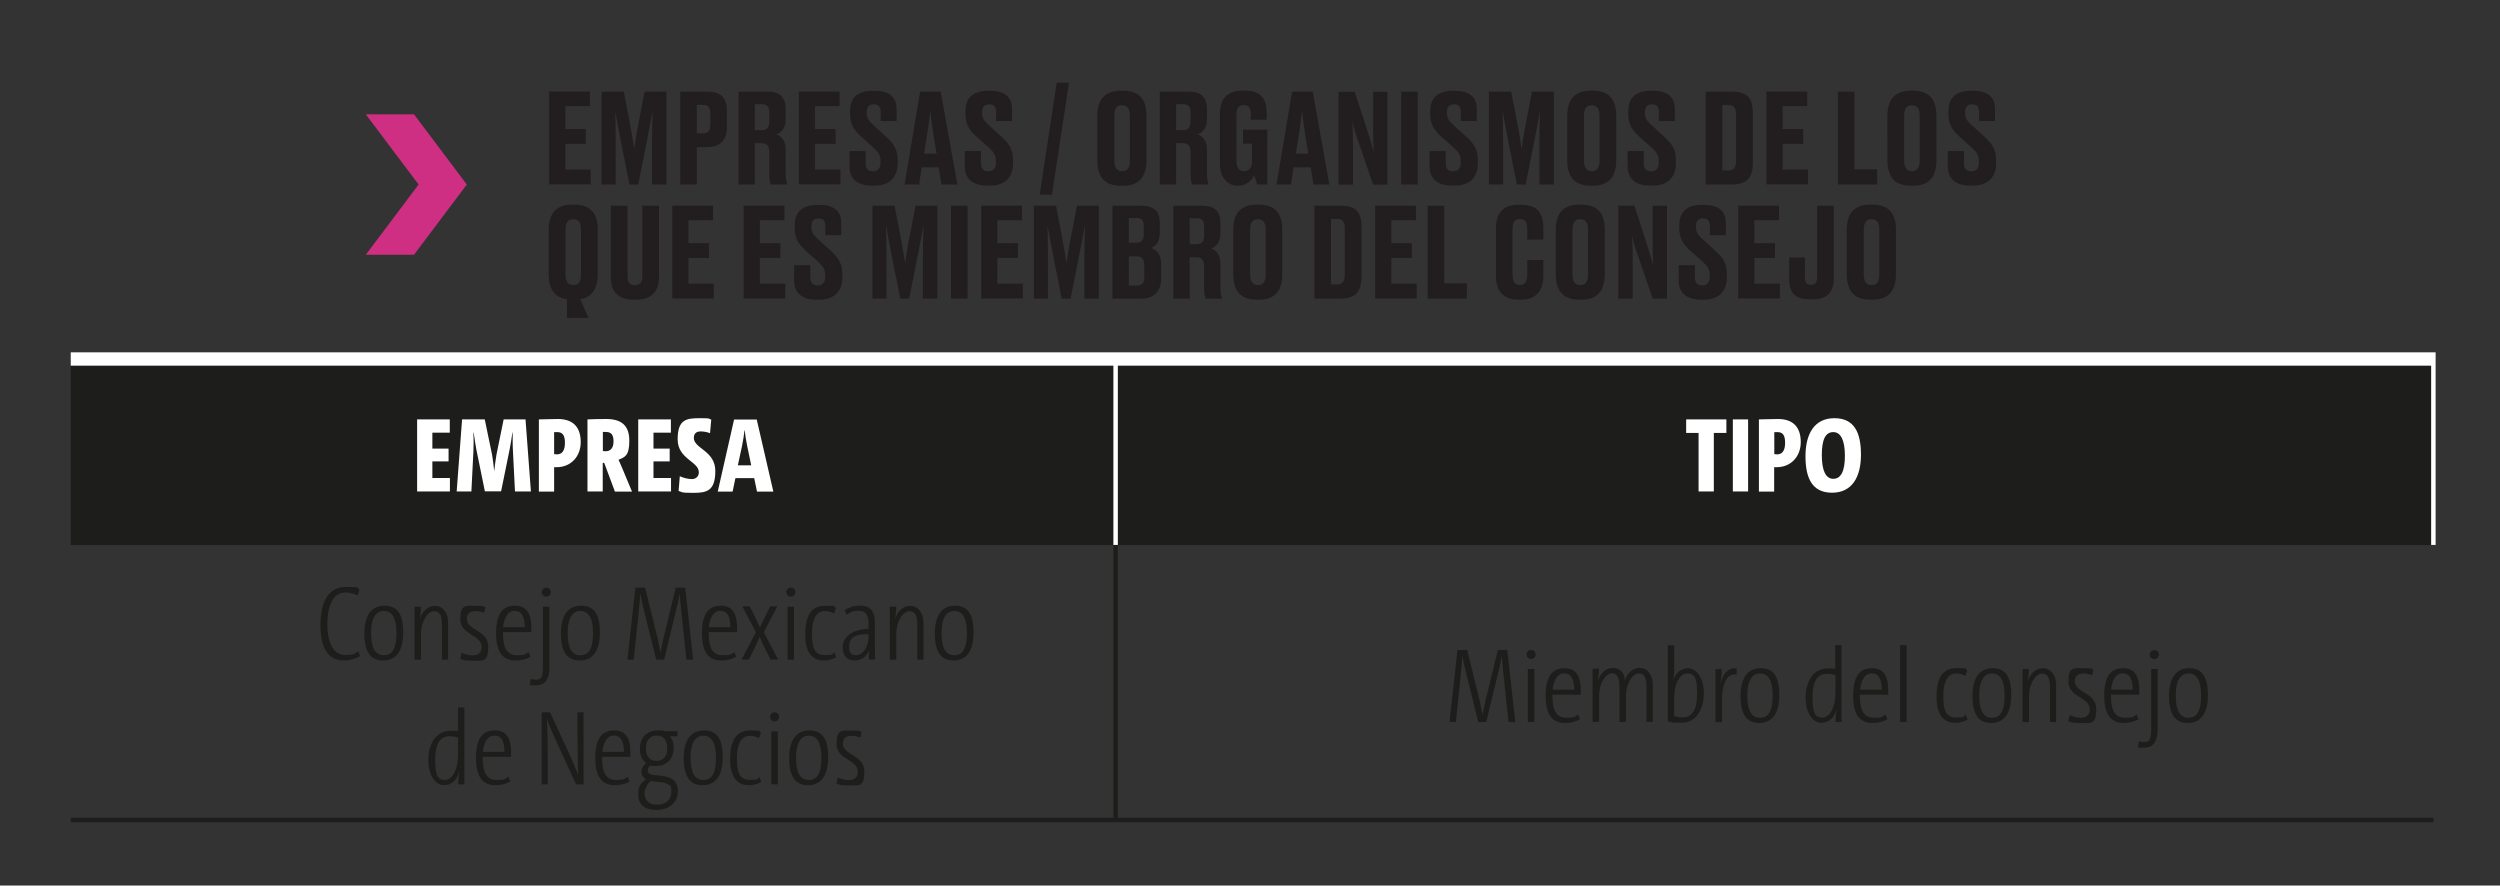
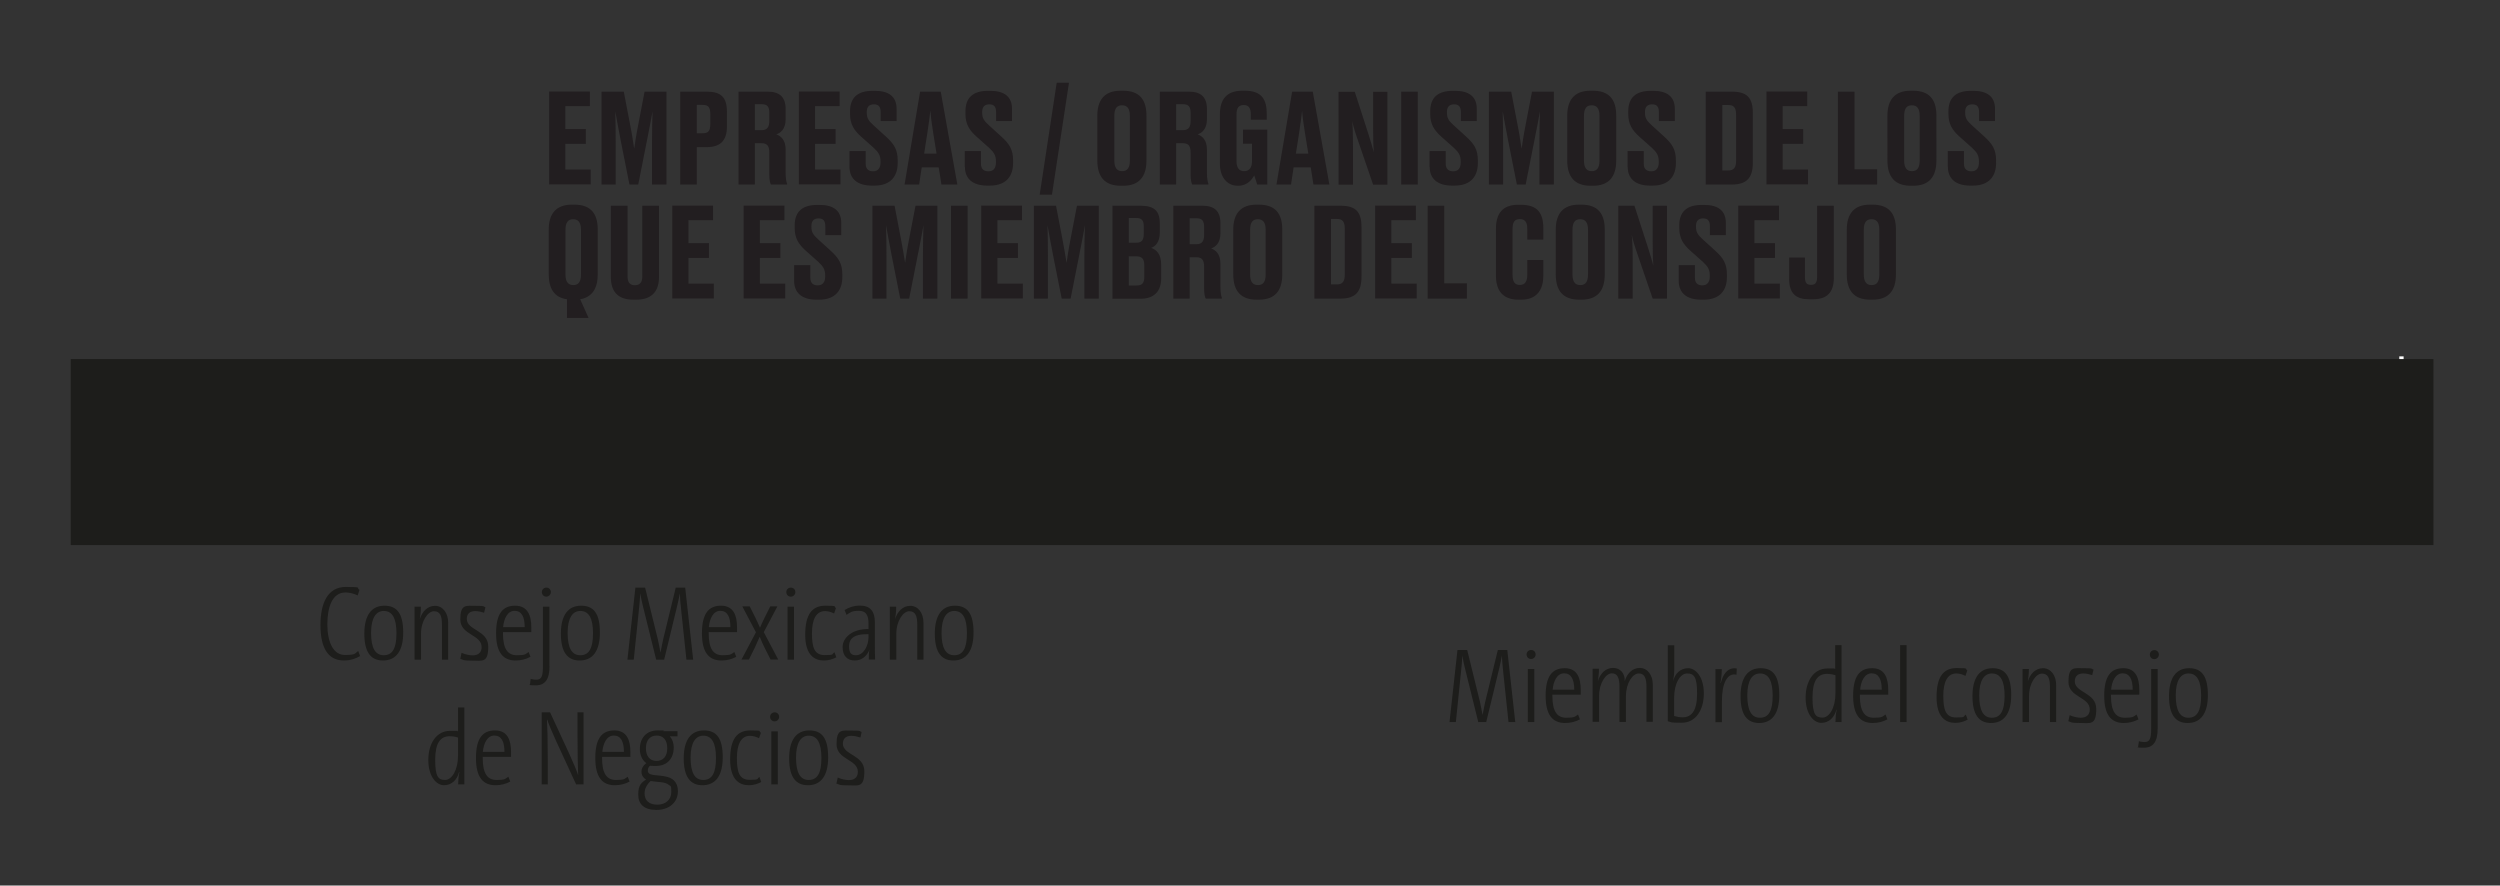
<svg xmlns="http://www.w3.org/2000/svg" viewBox="0 0 1852 656">
  <rect x="0" y="0" width="1852" height="656" fill="#333333" stroke="none" />
  <defs>
    <style>.cls-1{fill:#cf2f83}.cls-2{fill:#221e20}.cls-3{fill:#1d1d1b}.cls-4{fill:#fff}</style>
  </defs>
  <g id="Capa_1">
    <path d="M1777.4 264h3.2v128h-3.2z" class="cls-4" />
    <path d="M826.5 266h976.2v137.8H826.5zm-774.1 0h774.1v137.8H52.4z" class="cls-3" />
-     <path d="M824.8 403.7h3.3v202.1h-3.3zM52.4 605.8h774.1v3.3H52.4zM826.5 605.8h976.2v3.3H826.5z" class="cls-3" />
-     <path d="M52.4 261h774.1v9.9H52.4zM826.5 261h977.8v9.9H826.5zM824.8 270.9h3.3v132.8h-3.3zM1801 270.9h3.3v132.8h-3.3z" class="cls-4" />
    <path d="M437 67.9v10.7h-18.2v17H434v11h-15.2v19h18.8v11h-30.8V67.8H437ZM472.8 136.7h-6.5l-6.5-32.7c-1.9-10-3-15.7-4-21.6.2 7.7.3 14 .3 23.8v30.5h-10.5V67.9h16.5l4.7 24.5c1.6 8 2.2 12.7 3 17.8.8-5.2 1.4-9.8 3-17.8l4.7-24.5h16.2v68.8H483v-30.5c0-9.8.2-16.2.4-23.8-1 5.7-2.1 11.7-4 21l-6.6 33.4ZM516.2 109v27.7h-12.3V67.9h19.7c10 0 14.9 3.7 14.9 14.7v11.3c0 10.5-5.2 15.1-14.9 15.1zm0-10.3h4.3c4.3 0 5.7-1.6 5.7-7.3v-6.5c0-5.6-1.5-7.2-5.7-7.2h-4.3zM559.2 136.7h-12.1V67.9h21.6c8.9 0 13.3 4 13.3 13v7.5c0 7.2-3.8 10.2-6.9 11.1 3.6 1.4 6.9 4.3 6.9 11.4v17.5c0 3.6.5 6.3 1.1 7.8v.5h-12c-.6-1.1-1.2-3.1-1.2-7.9v-15.9c0-4.7-1.6-6.8-5.6-6.8h-5.1v30.5Zm0-40.3h5.1c4.1 0 5.6-2.4 5.6-6.8v-5.9c0-4.7-1.5-6.5-5.6-6.5h-5.1zM622 67.9v10.7h-18.2v17H619v11h-15.2v19h18.8v11h-30.8V67.8H622ZM629.3 123.6v-11.7h12v9.4c0 3.8 2 5.6 5.5 5.6s5.5-2.3 5.5-6.6v-.7c0-4.5-1.5-6.8-5.2-10.2l-9-8c-5.5-4.9-8.4-9.4-8.4-17v-1.9c0-10.3 5.8-15.2 16.7-15.2h1.9c10.1 0 15.9 4.3 15.9 13.3v9.1h-11.8v-6.6c0-4.2-1.7-5.8-5-5.8s-5.3 1.7-5.3 5.5v.7c0 4 1.3 6 5.1 9.4l8.9 8.1c6.2 5.6 8.9 9.8 8.9 17.9v1.9c0 9.4-4.9 16.7-17.2 16.7h-2c-10.7 0-16.5-5.1-16.5-13.9M695.4 124h-12.6l-1.9 12.7h-10.8l11.5-68.8h15.3l12.3 68.8h-11.8zm-10.9-10.2h9.3l-2.5-15.4c-1.2-7.6-1.8-12.6-2.1-16.5-.4 3.9-1.1 9.1-2.2 16.5l-2.4 15.4ZM714.7 123.6v-11.7h12v9.4c0 3.8 2 5.6 5.6 5.6s5.5-2.3 5.5-6.6v-.7c0-4.5-1.5-6.8-5.2-10.2l-9-8c-5.5-4.9-8.4-9.4-8.4-17v-1.9c0-10.3 5.8-15.2 16.7-15.2h1.9c10.1 0 15.9 4.3 15.9 13.3v9.1h-11.8v-6.6c0-4.2-1.7-5.8-5-5.8s-5.3 1.7-5.3 5.5v.7c0 4 1.3 6 5.1 9.4l8.9 8.1c6.2 5.6 8.9 9.8 8.9 17.9v1.9c0 9.4-4.9 16.7-17.2 16.7h-2c-10.7 0-16.5-5.1-16.5-13.9ZM779.2 144.2h-9l12.6-82.9h9.1l-12.6 82.9ZM849.3 118.9c0 12.1-5.6 18.7-17.2 18.7h-1.9c-11.8 0-17.3-6.6-17.3-18.7V85.7c0-11.7 5.4-18.5 17.2-18.5h1.9c12.2 0 17.3 6.7 17.3 18.4zM837 85.8c0-5.7-2.2-7.8-5.8-7.8s-5.7 2.1-5.7 7.8V119c0 5.2 1.9 7.8 5.8 7.8s5.7-2.6 5.7-7.8zM871.3 136.7h-12.1V67.9h21.6c8.9 0 13.3 4 13.3 13v7.5c0 7.2-3.8 10.2-6.9 11.1 3.6 1.4 6.9 4.3 6.9 11.4v17.5c0 3.6.5 6.3 1.1 7.8v.5h-12c-.6-1.1-1.2-3.1-1.2-7.9v-15.9c0-4.7-1.6-6.8-5.6-6.8h-5.1v30.5Zm0-40.3h5.1c4.2 0 5.6-2.4 5.6-6.8v-5.9c0-4.7-1.5-6.5-5.6-6.5h-5.1zM917 137.6c-8.4 0-13.3-6.9-13.3-16.2V84.7c0-10.5 4.5-17.5 16.6-17.5h1.9c12.7 0 16.2 6.8 16.2 17v4.5h-11.8v-3.9c0-4.6-1.5-7-5.3-7s-5.3 2.4-5.3 7v34.4c0 4.7 1.6 7.6 5.7 7.6s5.8-3.1 5.8-7.5v-12.8h-6.7V96h18v40.7h-7.5c-.2-.8-1.2-4.1-2.2-6.8-1.2 2.4-4.7 7.7-11.7 7.7h-.6ZM970.9 124h-12.6l-1.9 12.7h-10.8l11.6-68.8h15.3l12.3 68.8H973l-2-12.7ZM960 113.8h9.2l-2.5-15.4c-1.2-7.6-1.9-12.6-2.1-16.5-.4 3.9-1.1 9.1-2.2 16.5zM1017.7 112.8c-.3-4-.5-7.9-.5-18.2V68h10.6v68.8h-10.6l-11.1-32.4c-2.3-6.5-3.6-11.1-4.4-14.8.4 3.8.6 8.8.6 18.5v28.7h-10.7V68h12l9.8 30.3c2.1 6.6 3.3 10.6 4.3 14.5M1050.3 136.7H1038V67.9h12.3zM1059 123.6v-11.7h12v9.4c0 3.8 2 5.6 5.6 5.6s5.5-2.3 5.5-6.6v-.7c0-4.5-1.5-6.8-5.2-10.2l-9-8c-5.5-4.9-8.4-9.4-8.4-17v-1.9c0-10.3 5.8-15.2 16.7-15.2h1.9c10.1 0 15.9 4.3 15.9 13.3v9.1h-11.8v-6.6c0-4.2-1.7-5.8-5-5.8s-5.3 1.7-5.3 5.5v.7c0 4 1.3 6 5.1 9.4l8.9 8.1c6.2 5.6 8.9 9.8 8.9 17.9v1.9c0 9.4-4.9 16.7-17.2 16.7h-2c-10.7 0-16.5-5.1-16.5-13.9ZM1130.2 136.7h-6.5l-6.5-32.7c-1.9-10-3-15.7-4-21.6.2 7.7.3 14 .3 23.8v30.5H1103V67.9h16.5l4.7 24.5c1.6 8 2.2 12.7 3 17.8.8-5.2 1.4-9.8 3-17.8l4.7-24.5h16.2v68.8h-10.7v-30.5c0-9.8.2-16.2.4-23.8-1 5.7-2.1 11.7-4 21l-6.6 33.4ZM1197.3 118.9c0 12.1-5.5 18.7-17.2 18.7h-1.8c-11.8 0-17.3-6.6-17.3-18.7V85.7c0-11.7 5.4-18.5 17.2-18.5h1.8c12.2 0 17.3 6.7 17.3 18.4zm-12.4-33.1c0-5.7-2.2-7.8-5.8-7.8s-5.7 2.1-5.7 7.8V119c0 5.2 1.9 7.8 5.8 7.8s5.7-2.6 5.7-7.8zM1205.7 123.6v-11.7h12v9.4c0 3.8 2 5.6 5.6 5.6s5.5-2.3 5.5-6.6v-.7c0-4.5-1.5-6.8-5.2-10.2l-9-8c-5.5-4.9-8.4-9.4-8.4-17v-1.9c0-10.3 5.8-15.2 16.7-15.2h1.9c10.1 0 15.9 4.3 15.9 13.3v9.1h-11.8v-6.6c0-4.2-1.7-5.8-5-5.8s-5.3 1.7-5.3 5.5v.7c0 4 1.3 6 5.1 9.4l8.9 8.1c6.2 5.6 8.9 9.8 8.9 17.9v1.9c0 9.4-4.9 16.7-17.2 16.7h-2c-10.7 0-16.5-5.1-16.5-13.9ZM1263.6 67.9h19.4c11.1 0 15.5 4.4 15.5 15.8v36.8c0 11.1-4.4 16.2-15.5 16.2h-19.4zm12.3 58.4h4.3c4.4 0 5.9-2.4 5.9-7.2V85c0-5-1.5-7.2-5.7-7.2h-4.5zM1338.8 67.9v10.7h-18.2v17h15.2v11h-15.2v19h18.8v11h-30.8V67.8h30.2ZM1373.8 67.9v57.5h16.8v11.3h-29.1V67.9zM1434.5 118.9c0 12.1-5.5 18.7-17.2 18.7h-1.8c-11.8 0-17.3-6.6-17.3-18.7V85.7c0-11.7 5.4-18.5 17.2-18.5h1.8c12.2 0 17.3 6.7 17.3 18.4zm-12.4-33.1c0-5.7-2.2-7.8-5.8-7.8s-5.7 2.1-5.7 7.8V119c0 5.2 1.9 7.8 5.8 7.8s5.7-2.6 5.7-7.8zM1442.9 123.6v-11.7h12v9.4c0 3.8 2 5.6 5.6 5.6s5.5-2.3 5.5-6.6v-.7c0-4.5-1.5-6.8-5.2-10.2l-9-8c-5.5-4.9-8.4-9.4-8.4-17v-1.9c0-10.3 5.8-15.2 16.7-15.2h1.9c10.1 0 15.9 4.3 15.9 13.3v9.1h-11.8v-6.6c0-4.2-1.7-5.8-5-5.8s-5.3 1.7-5.3 5.5v.7c0 4 1.3 6 5.1 9.4l8.9 8.1c6.2 5.6 8.9 9.8 8.9 17.9v1.9c0 9.4-4.9 16.7-17.2 16.7h-2c-10.7 0-16.5-5.1-16.5-13.9ZM420 221.7c-9.2-1.3-13.5-7.7-13.5-18.4v-33.2c0-11.7 5.4-18.5 17.2-18.5h1.8c12.2 0 17.3 6.7 17.3 18.4v33.3c0 10.5-4.3 16.9-13 18.4l6.2 13.8h-16zm10.4-51.5c0-5.7-2.3-7.8-5.8-7.8s-5.7 2.1-5.7 7.8v33.2c0 5.2 1.9 7.8 5.8 7.8s5.7-2.6 5.7-7.8zM469.2 222c-12.3 0-16.7-6.9-16.7-16.9v-52.7h12.4v52.5c0 4 1.6 6.4 5.4 6.4s5.5-2.3 5.5-6.4v-52.5h12.4v52.7c0 9.8-4.5 16.9-16.8 16.9h-2ZM528.2 152.4v10.7H510v17h15.2v11H510v19h18.8v11H498v-68.8h30.2ZM581.1 152.4v10.7h-18.2v17h15.2v11h-15.2v19h18.8v11h-30.8v-68.8h30.2ZM588.3 208.1v-11.7h12v9.4c0 3.8 2 5.6 5.5 5.6s5.5-2.3 5.5-6.6v-.7c0-4.5-1.5-6.8-5.2-10.2l-9-8c-5.5-4.9-8.4-9.4-8.4-17V167c0-10.3 5.8-15.2 16.7-15.2h1.9c10.1 0 15.9 4.3 15.9 13.3v9.1h-11.8v-6.6c0-4.2-1.7-5.8-5-5.8s-5.3 1.7-5.3 5.5v.7c0 4 1.3 6 5.1 9.4l8.9 8.1c6.2 5.6 8.9 9.8 8.9 17.9v1.9c0 9.4-4.9 16.7-17.2 16.7h-2c-10.7 0-16.5-5.1-16.5-13.9M673.4 221.2h-6.5l-6.5-32.7c-1.9-10-3-15.7-4-21.6.2 7.7.3 14 .3 23.8v30.5h-10.4v-68.8h16.4l4.7 24.5c1.6 8 2.2 12.7 3.1 17.8.8-5.2 1.4-9.8 3-17.8l4.7-24.5h16.2v68.8h-10.7v-30.5c0-9.8.2-16.2.4-23.8-1 5.7-2.1 11.7-4 21l-6.6 33.4ZM716.8 221.2h-12.3v-68.8h12.3zM757.1 152.4v10.7h-18.2v17h15.2v11h-15.2v19h18.8v11h-30.8v-68.8h30.2ZM793 221.2h-6.5l-6.5-32.7c-1.9-10-3-15.7-4-21.6.2 7.7.3 14 .3 23.8v30.5h-10.4v-68.8h16.4l4.7 24.5c1.6 8 2.2 12.7 3.1 17.8.8-5.2 1.4-9.8 3-17.8l4.7-24.5H814v68.8h-10.7v-30.5c0-9.8.2-16.2.4-23.8-1 5.7-2.1 11.7-4 21l-6.6 33.4ZM824.1 152.4H845c10.6 0 14.2 4.3 14.2 13.4v6.1c0 7.7-3.2 10.5-6.4 11.7 3.5 1.3 7.4 4.2 7.4 12.5v10.1c0 9.3-5 15.1-15.2 15.1h-20.9v-68.8Zm12.1 9.2v18.2h5.6c4.1 0 5.5-2 5.5-6.6v-5.5c0-4.5-1.5-6.2-5.6-6.2h-5.5Zm0 28.2v21.7h5.7c4.3 0 5.8-1.8 5.8-6.6v-8.3c0-4.8-1.7-6.7-6-6.7h-5.6ZM881.3 221.2h-12.1v-68.8h21.6c8.9 0 13.3 4 13.3 13v7.5c0 7.2-3.8 10.2-6.9 11.1 3.6 1.4 6.9 4.3 6.9 11.4v17.5c0 3.6.5 6.3 1.1 7.8v.5h-12c-.6-1.1-1.2-3.1-1.2-7.9v-15.9c0-4.7-1.6-6.8-5.6-6.8h-5.1v30.5Zm0-40.3h5.1c4.1 0 5.6-2.4 5.6-6.8v-5.9c0-4.7-1.5-6.5-5.6-6.5h-5.1zM949.9 203.3c0 12.1-5.5 18.7-17.2 18.7h-1.8c-11.8 0-17.3-6.6-17.3-18.7v-33.2c0-11.7 5.4-18.5 17.2-18.5h1.8c12.2 0 17.3 6.7 17.3 18.4zm-12.3-33.1c0-5.7-2.2-7.8-5.8-7.8s-5.7 2.1-5.7 7.8v33.2c0 5.2 1.9 7.8 5.8 7.8s5.7-2.6 5.7-7.8zM973.7 152.4h19.4c11.1 0 15.5 4.4 15.5 15.8V205c0 11.1-4.4 16.2-15.5 16.2h-19.4zm12.3 58.3h4.3c4.4 0 5.9-2.4 5.9-7.2v-34.1c0-5-1.5-7.2-5.7-7.2H986zM1048.9 152.4v10.7h-18.2v17h15.2v11h-15.2v19h18.8v11h-30.8v-68.8h30.2ZM1069.9 152.4v57.5h16.8v11.3h-29.1v-68.8zM1131.4 203.8v-11.2h11.9v11.8c0 9.5-4.3 17.6-16.3 17.6h-2.2c-11.7 0-16.6-7-16.6-17.7v-35c0-11 4.9-17.6 16.3-17.6h2.2c12.2 0 16.6 6 16.6 17.5v8.3h-11.9v-7.8c0-4.8-1.4-7.4-5.5-7.4s-5.4 2.5-5.4 7.4v33.9c0 4.9 1.5 7.5 5.4 7.5s5.5-2.8 5.5-7.4ZM1188.8 203.3c0 12.1-5.5 18.7-17.2 18.7h-1.8c-11.8 0-17.3-6.6-17.3-18.7v-33.2c0-11.7 5.4-18.5 17.2-18.5h1.8c12.2 0 17.3 6.7 17.3 18.4zm-12.4-33.1c0-5.7-2.2-7.8-5.8-7.8s-5.7 2.1-5.7 7.8v33.2c0 5.2 1.9 7.8 5.8 7.8s5.7-2.6 5.7-7.8zM1224.8 197.2c-.3-4-.5-7.9-.5-18.2v-26.6h10.6v68.8h-10.6l-11.1-32.4c-2.3-6.5-3.6-11.1-4.4-14.8.4 3.8.7 8.8.7 18.5v28.7h-10.7v-68.8h12l9.8 30.3c2.1 6.6 3.3 10.6 4.3 14.5ZM1243.6 208.1v-11.7h12v9.4c0 3.8 2 5.6 5.5 5.6s5.5-2.3 5.5-6.6v-.7c0-4.5-1.5-6.8-5.2-10.2l-9-8c-5.5-4.9-8.4-9.4-8.4-17V167c0-10.3 5.8-15.2 16.7-15.2h1.9c10.1 0 15.9 4.3 15.9 13.3v9.1h-11.8v-6.6c0-4.2-1.7-5.8-5-5.8s-5.3 1.7-5.3 5.5v.7c0 4 1.3 6 5.1 9.4l8.9 8.1c6.2 5.6 8.9 9.8 8.9 17.9v1.9c0 9.4-4.9 16.7-17.2 16.7h-2c-10.7 0-16.5-5.1-16.5-13.9M1317.9 152.4v10.7h-18.2v17h15.2v11h-15.2v19h18.8v11h-30.8v-68.8h30.2ZM1337.1 190.9v14.2c0 4.3 1.2 5.9 4.4 5.9h.3c3.2 0 4.3-1.9 4.3-5.9v-52.7h12.4v53.5c0 10.6-5 15.8-15.2 15.8h-3.2c-9.4 0-14.7-4.1-14.7-15v-15.9h11.7ZM1404.5 203.3c0 12.1-5.6 18.7-17.2 18.7h-1.9c-11.8 0-17.3-6.6-17.3-18.7v-33.2c0-11.7 5.4-18.5 17.2-18.5h1.9c12.2 0 17.3 6.7 17.3 18.4zm-12.3-33.1c0-5.7-2.2-7.8-5.8-7.8s-5.7 2.1-5.7 7.8v33.2c0 5.2 1.9 7.8 5.8 7.8s5.7-2.6 5.7-7.8z" class="cls-2" />
-     <path d="M309 364.1v-53.4h24.2v9.8h-12.9v11.8h12v9.5h-12v12.3h13v10zM381.5 364.1l-1.5-29.8c-.3-4.7-.2-9.3-.2-13.9h-.2c-.7 4.6-1.3 8.9-2.1 12.7l-6.3 30.9h-12l-6.3-30.9c-.7-3.6-1.3-7.9-2-12.7h-.2c.2 5.1.2 9.4 0 13.9l-1.5 29.8h-10.9l4-53.4h16.8l5.4 26c.7 4.1 1.2 8.2 1.6 12.4.5-4.3 1-8.3 1.7-12.4l5.3-26h16.2l4 53.4h-11.6ZM399.2 364.1v-53.4c3.6 0 8.8-.3 14.1-.3 11.5 0 16.9 6.3 16.9 17.1s-7.4 18.6-17.8 18.6h-1.9v18.1h-11.3Zm11.3-27.7c.6 0 1.4.2 2.1.2 3.8 0 5.9-2.8 5.9-8.5s-1.8-8-5.7-8h-2.3zM455.5 364.1l-7.9-21.2h-1.1v21.2h-11.3v-53.4c4-.2 8.9-.3 13.9-.3 11 0 17.1 4.6 17.1 16s-3.3 12.2-8 14.2c.9 2 1.9 4.1 2.7 6.1l7.3 17.5h-12.7Zm-9-30c.4 0 1.4.2 2.1.2 3.7 0 5.9-2.5 5.9-7.3s-1.6-7-5.6-7h-2.3v14ZM472.8 364.1v-53.4H497v9.8h-12.9v11.8h12v9.5h-12v12.3h13v10zM526 320.9c-2.4-.9-4.7-1.3-7-1.3-3.4 0-5 1.8-5 4.8 0 8 15.9 9.4 15.9 24.5s-6.6 16.2-16.5 16.2-7.6-.6-10.7-1.4l.9-10.9c2.8 1.3 6.3 2.1 9 2.1s5.1-1.8 5.1-5c0-8.2-15.7-9.7-15.7-24.5s6.6-15.6 16.3-15.6 5.8.4 8.6 1l-.9 10ZM558.6 354.2h-13.8l-2.1 10h-11l12.1-53.4h16.8l12.3 53.4h-12.1l-2.1-10Zm-11.9-9.5h9.8l-3-14.4c-.9-4.4-1.5-8.2-1.8-11.5h-.2c-.3 3.2-.9 7.1-1.8 11.5l-3.1 14.4ZM1269.6 320.7v43.4h-11.3v-43.4h-9.2v-10h29.8v10zM1283.7 364.1v-53.4h11.3v53.4zM1303 364.1v-53.4c3.6 0 8.8-.3 14.1-.3 11.5 0 16.9 6.3 16.9 17.1s-7.4 18.6-17.8 18.6h-1.9v18.1H1303Zm11.4-27.7c.6 0 1.4.2 2.1.2 3.8 0 5.9-2.8 5.9-8.5s-1.7-8-5.7-8h-2.3zM1357.2 365c-14.8 0-19.7-10.8-19.7-27.1s6.5-28.1 21.4-28.1 19.7 10.8 19.7 27.1-6.5 28.1-21.4 28.1m.9-44.9c-5.8 0-8.5 5.5-8.5 17s2.9 17.6 8.5 17.6 8.6-5.5 8.6-17-3-17.6-8.6-17.6" class="cls-4" />
    <path d="M266.8 486c-3.1 1.8-7.2 3.3-12 3.3-12.1 0-17.4-9.8-17.4-26.3s5.5-28.2 18.8-28.2 7.2.8 10.1 2.1l-1.3 4.2c-2.7-1.3-5.9-2.2-9.1-2.2-9.7 0-13.4 10.8-13.4 23.6s4.2 22.7 13 22.7 7.1-1.3 9.9-2.9l1.4 3.8ZM283.7 489.3c-8.9 0-13.8-6-13.8-19.9s5.5-20.7 14.9-20.7 13.9 6 13.9 19.9-5.5 20.7-15 20.7m.6-36.7c-5.7 0-9.4 5.1-9.4 16.2s3 16.6 9.4 16.6 9.4-5.1 9.4-16.2-3-16.6-9.4-16.6M327.4 488.7v-26.1c0-6.3-1.4-9.8-5.9-9.8s-9.6 7.1-9.6 16.7v19.2h-4.8v-39.3h4.7c0 3.9-.4 6.6-.8 9.2 1.8-5.6 5.7-9.8 11.3-9.8s9.7 5.2 9.7 12.4v27.5h-4.7ZM358.6 453.9c-1.8-.6-4.4-1.2-6.5-1.2-4.2 0-6.3 2.2-6.3 5.8 0 8.6 15.9 8.2 15.9 20.5s-4.4 10.4-12 10.4-5.9-.6-8.7-1.3l.9-4.5c2.9 1.3 6.1 1.9 8.3 1.9 4.3 0 6.6-2.4 6.6-6.1 0-9.4-15.8-8.9-15.8-20.5s4.2-10.1 11.6-10.1 4.7.4 7 1l-1 4.2ZM392.9 486.6c-3.2 1.7-6.8 2.7-10.9 2.7-9.4 0-14.5-6-14.5-20.2s4.7-20.4 14.1-20.4 12 7.4 12 16.1v3.5h-21v.8c0 11.8 3.6 16.3 10.3 16.3s6.3-.9 8.7-2.4l1.4 3.6Zm-20.2-22h16c0-7.7-2.3-12.1-7.5-12.1s-7.9 5.7-8.5 12.1M407.1 493.4c0 9.9-3.3 14.3-10.2 14.3s-4.3-.6-4.3-.6l.5-4.2s2 .6 4.2.6c3.8 0 4.9-2.4 4.9-9.9v-44.2h4.8v44Zm-2.4-51.4c-1.9 0-3.3-1.5-3.3-3.4s1.5-3.3 3.4-3.3 3.3 1.5 3.3 3.3-1.5 3.4-3.4 3.4M429.4 489.3c-8.9 0-13.9-6-13.9-19.9s5.5-20.7 15-20.7 13.9 6 13.9 19.9-5.5 20.7-15 20.7m.5-36.7c-5.7 0-9.4 5.1-9.4 16.2s3 16.6 9.4 16.6 9.4-5.1 9.4-16.2-3-16.6-9.4-16.6M508.5 488.7l-3.7-35c-.8-7-1-10.5-1.2-14.2-.5 3.2-1.3 6.5-2.1 10l-9.5 39.2h-5.9l-9.7-39.2c-.9-3.6-1.6-6.8-2.1-10-.2 3.8-.4 7.2-1.2 14.2l-3.6 35h-4.7l5.9-53.4h7.2l9.5 38.6c.7 3.1 1.3 6.6 1.9 9.6.6-3 1.2-6.5 1.9-9.6l9.4-38.6h7l5.9 53.4h-4.9ZM545.4 486.6c-3.2 1.7-6.8 2.7-10.9 2.7-9.4 0-14.5-6-14.5-20.2s4.7-20.4 14.1-20.4 11.9 7.4 11.9 16.1v3.5h-21v.8c0 11.8 3.6 16.3 10.3 16.3s6.3-.9 8.7-2.4zm-20.3-22h16c0-7.7-2.3-12.1-7.5-12.1s-7.9 5.7-8.5 12.1M570.9 488.7l-4.5-8.9c-1.4-2.7-2.5-5.4-3.6-8.1-1.2 2.7-2.4 5.4-3.6 8l-4.4 8.9h-5.5l10.7-20.2-10.1-19.2h5.5l4 8c1.3 2.6 2.5 5.3 3.6 7.8 1.1-2.6 2.3-5.1 3.6-7.8l4-8h5.3l-10.1 19.1 10.7 20.3h-5.6ZM589.2 438.6c0 1.9-1.5 3.4-3.4 3.4s-3.3-1.5-3.3-3.4 1.5-3.3 3.4-3.3 3.3 1.5 3.3 3.3m-5.8 50.1v-39.3h4.8v39.3zM619.6 486.9c-2.7 1.4-5.6 2.4-9.3 2.4-7 0-13.8-4.1-13.8-19.1s5-21.5 15-21.5 5.5.6 7.8 1.7l-1.4 4.1c-1.9-1-4.3-1.8-6.7-1.8-6.5 0-9.7 6-9.7 16.5s1.8 16.1 9.5 16.1 4.8-.7 7.2-2.1l1.3 3.6ZM643.6 488.7c0-2.7 0-5.9.5-7.6-1.5 4.5-5.4 8.2-10.9 8.2s-9-3.4-9-10 6.8-13.5 19.2-13.3v-4c0-6.5-2-9.5-7.2-9.5s-6.2 1.1-9.1 3l-1.4-3.6c3.4-2.1 7.2-3.3 11.2-3.3 8 0 11.2 4.5 11.2 12.3v15.4c0 4.1 0 8.8.2 12.3h-4.6Zm-.3-18.9c-11.5-.2-14.3 3.8-14.3 9s1.8 6.6 5.1 6.6c5.5 0 9.3-6.8 9.3-13.5v-2.1ZM679.5 488.7v-26.1c0-6.3-1.4-9.8-5.9-9.8s-9.6 7.1-9.6 16.7v19.2h-4.8v-39.3h4.7c0 3.9-.4 6.6-.8 9.2 1.7-5.6 5.7-9.8 11.3-9.8s9.7 5.2 9.7 12.4v27.5h-4.8ZM706.3 489.3c-8.9 0-13.8-6-13.8-19.9s5.5-20.7 14.9-20.7 13.8 6 13.8 19.9-5.5 20.7-14.9 20.7m.6-36.7c-5.7 0-9.4 5.1-9.4 16.2s3 16.6 9.4 16.6 9.4-5.1 9.4-16.2-3-16.6-9.4-16.6M339.4 581.1c0-2.5.3-6.3.9-9.2h-.2c-1.5 6-5.7 9.8-11.2 9.8s-11.6-6.3-11.6-18.7 6.1-21.6 16.2-21.6 3.6 0 5.8.4v-17.7h4.7v57h-4.7Zm-.1-34.7c-2.1-.7-4.2-1-6.1-1-7 0-10.8 5-10.8 17.5s2.3 14.9 7.3 14.9 9.6-7.3 9.6-18zM378 579c-3.2 1.7-6.8 2.7-10.9 2.7-9.4 0-14.5-6-14.5-20.2s4.7-20.4 14.1-20.4 11.9 7.4 11.9 16.1v3.5h-21v.8c0 11.8 3.6 16.3 10.3 16.3s6.2-.9 8.7-2.4zm-20.3-22h16c0-7.7-2.3-12.1-7.5-12.1s-7.9 5.7-8.5 12.1M426.8 581.1l-14.9-32.3c-3.6-8-5.4-12.3-6.5-15.7h-.2c.3 5.1.6 15.9.6 30.5v17.5h-4.5v-53.4h6.2l14.3 30.9c3.6 8 5.4 12.3 6.5 15.7-.2-5.1-.5-15.9-.5-30.5v-16.1h4.5v53.4h-5.6ZM466.4 579c-3.2 1.7-6.8 2.7-10.9 2.7-9.4 0-14.5-6-14.5-20.2s4.7-20.4 14.1-20.4 11.9 7.4 11.9 16.1v3.5h-21v.8c0 11.8 3.6 16.3 10.3 16.3s6.3-.9 8.7-2.4zm-20.2-22h16c0-7.7-2.3-12.1-7.5-12.1s-7.9 5.7-8.5 12.1M496.2 545.6c1.7 1.7 2.9 4.6 2.9 8.2 0 8-4.8 13.6-13.1 13.6s-2.8-.2-4-.5c-1.5 1-2.1 2.4-2.1 3.7s.3 1.8.9 2.3c2.6 2.6 13.4.2 18.6 5.4 1.7 1.7 2.8 4.3 2.8 7.8 0 8.6-6.8 13.9-15.9 13.9s-13.5-4.2-13.5-11.4 2.5-8.8 5.8-11.2c-.6-.3-1.3-.7-1.7-1.3-1.2-1.2-1.7-2.8-1.7-4.4 0-2.4 1.2-4.6 3.6-6.4-3.2-2.2-4.8-6.1-4.8-10.6 0-7.6 4.6-13.6 13.1-13.6s3.2.2 4.5.6h10.3v3.8h-5.5Zm-14.1 32.9c-2.8 2.5-4.6 5.7-4.6 9.2 0 5.5 3.6 8.4 9.5 8.4s10.3-3.6 10.3-9.3-.7-4.3-1.7-5.2c-2.6-2.6-8.6-2.1-13.5-3Zm4.4-33.6c-5.1 0-8 3.6-8 9.4s2.9 9.4 7.8 9.4 8-3.3 8-9.4-3-9.4-7.8-9.4M520.4 581.7c-8.9 0-13.9-6-13.9-19.9s5.5-20.7 15-20.7 13.9 6 13.9 19.9-5.5 20.7-15 20.7m.6-36.7c-5.7 0-9.4 5.1-9.4 16.2s3 16.6 9.4 16.6 9.4-5.1 9.4-16.2-3-16.6-9.4-16.6M564 579.3c-2.7 1.4-5.6 2.4-9.3 2.4-7 0-13.8-4.1-13.8-19.1s5-21.5 15-21.5 5.5.6 7.8 1.7l-1.4 4.1c-1.9-1-4.3-1.8-6.7-1.8-6.5 0-9.7 6-9.7 16.5s1.8 16.1 9.5 16.1 4.8-.7 7.2-2.1l1.3 3.6ZM577.2 531c0 1.9-1.5 3.4-3.4 3.4s-3.3-1.5-3.3-3.4 1.5-3.3 3.4-3.3 3.3 1.5 3.3 3.3m-5.8 50.1v-39.3h4.8v39.3zM598.5 581.7c-8.9 0-13.9-6-13.9-19.9s5.5-20.7 15-20.7 13.9 6 13.9 19.9-5.5 20.7-15 20.7m.6-36.7c-5.7 0-9.4 5.1-9.4 16.2s3 16.6 9.4 16.6 9.4-5.1 9.4-16.2-3-16.6-9.4-16.6M637.2 546.3c-1.8-.6-4.4-1.2-6.5-1.2-4.2 0-6.3 2.2-6.3 5.8 0 8.6 15.9 8.2 15.9 20.5s-4.4 10.4-12 10.4-5.9-.6-8.7-1.3l1-4.5c2.8 1.3 6.1 1.9 8.3 1.9 4.3 0 6.6-2.4 6.6-6.1 0-9.4-15.8-8.9-15.8-20.5s4.2-10.1 11.6-10.1 4.8.4 7 1l-.9 4.2ZM1117.5 534.9l-3.7-35c-.8-7-1-10.5-1.2-14.2-.5 3.2-1.3 6.5-2.1 10l-9.5 39.2h-5.9l-9.7-39.2c-.9-3.6-1.6-6.8-2.1-10-.2 3.8-.4 7.2-1.2 14.2l-3.6 35h-4.7l5.9-53.4h7.2l9.5 38.6c.7 3.1 1.3 6.6 1.9 9.6.6-3 1.2-6.5 1.9-9.6l9.4-38.6h7l5.9 53.4h-4.9ZM1137.6 484.8c0 1.9-1.5 3.4-3.4 3.4s-3.3-1.5-3.3-3.4 1.5-3.3 3.4-3.3 3.3 1.5 3.3 3.3m-5.8 50.1v-39.3h4.8v39.3zM1170.4 532.9c-3.2 1.7-6.8 2.7-10.9 2.7-9.4 0-14.5-6-14.5-20.2s4.7-20.4 14.1-20.4 11.9 7.4 11.9 16.1v3.5h-21v.8c0 11.8 3.6 16.3 10.3 16.3s6.3-.9 8.7-2.4zm-20.2-22h16c0-7.7-2.3-12.1-7.5-12.1s-7.9 5.7-8.5 12.1M1219.7 534.9v-26c0-6.5-1.4-10-5.8-10s-9.4 7.1-9.4 16.7v19.2h-4.8v-26c0-6.5-1.4-10-5.7-10s-9.4 7.1-9.4 16.7v19.2h-4.8v-39.3h4.7c0 3.9-.4 6.6-.8 9.2 1.7-5.6 5.7-9.8 11.2-9.8s8.9 4 8.7 9.8c1.7-5.6 5.6-9.8 11.2-9.8s9.6 5.2 9.6 12.4v27.5h-4.8ZM1240.3 495.6c0 3.6-.4 6.4-.9 9.1 1.5-6 5.7-9.7 11.2-9.7s11.6 6.3 11.6 18.7-6.1 21.7-16.3 21.7-7.2-.5-10.4-1.1V478h4.8zm0 34.8c1.9.6 4 1 6.1 1 6.9 0 10.8-5.1 10.8-17.6s-2.3-14.9-7.4-14.9-9.6 7.3-9.6 18v13.5ZM1286.3 499.8c-6.7-1.5-10.7 6.3-10.7 19.5V535h-4.8v-39.3h4.7c0 2.8-.4 7-.9 10.3h.2c1.3-5.7 4.7-12 11.8-10.8l-.2 4.7ZM1303.2 535.6c-8.9 0-13.8-6-13.8-19.9s5.5-20.7 14.9-20.7 13.8 6 13.8 19.9-5.5 20.7-14.9 20.7m.6-36.7c-5.7 0-9.4 5.1-9.4 16.2s3 16.6 9.4 16.6 9.4-5.1 9.4-16.2-3-16.6-9.4-16.6M1359.7 534.9c0-2.5.3-6.3.9-9.2h-.2c-1.5 6-5.7 9.8-11.2 9.8s-11.6-6.3-11.6-18.7 6.1-21.6 16.1-21.6 3.6 0 5.8.4v-17.7h4.7v57h-4.7Zm-.1-34.7c-2.1-.7-4.2-1-6.1-1-7 0-10.8 5-10.8 17.5s2.3 14.9 7.4 14.9 9.6-7.3 9.6-18v-13.4ZM1398.2 532.9c-3.2 1.7-6.8 2.7-10.9 2.7-9.4 0-14.5-6-14.5-20.2s4.7-20.4 14.1-20.4 11.9 7.4 11.9 16.1v3.5h-21v.8c0 11.8 3.6 16.3 10.3 16.3s6.3-.9 8.7-2.4zm-20.2-22h16c0-7.7-2.3-12.1-7.5-12.1s-7.9 5.7-8.5 12.1M1407.6 534.9v-57h4.8v57zM1457.7 533.1c-2.7 1.4-5.6 2.4-9.3 2.4-7 0-13.8-4.1-13.8-19.1s5-21.5 15-21.5 5.5.6 7.8 1.7l-1.4 4.1c-1.9-1-4.3-1.8-6.7-1.8-6.5 0-9.7 6-9.7 16.5s1.8 16.1 9.5 16.1 4.8-.7 7.2-2.1l1.3 3.6ZM1475 535.6c-8.9 0-13.8-6-13.8-19.9s5.5-20.7 14.9-20.7 13.8 6 13.8 19.9-5.5 20.7-14.9 20.7m.6-36.7c-5.7 0-9.4 5.1-9.4 16.2s3 16.6 9.4 16.6 9.4-5.1 9.4-16.2-3-16.6-9.4-16.6M1518.6 534.9v-26.1c0-6.3-1.4-9.8-5.9-9.8s-9.6 7.1-9.6 16.7v19.2h-4.8v-39.3h4.7c0 3.9-.4 6.6-.8 9.2 1.7-5.6 5.7-9.8 11.3-9.8s9.7 5.2 9.7 12.4v27.5h-4.8ZM1549.8 500.1c-1.8-.6-4.4-1.2-6.5-1.2-4.2 0-6.3 2.2-6.3 5.8 0 8.6 15.9 8.2 15.9 20.5s-4.4 10.4-12 10.4-5.9-.6-8.7-1.3l1-4.5c2.8 1.3 6.1 1.9 8.3 1.9 4.3 0 6.6-2.4 6.6-6.1 0-9.4-15.8-8.9-15.8-20.5s4.2-10.1 11.6-10.1 4.8.4 7 1l-1 4.2ZM1584.2 532.9c-3.2 1.7-6.8 2.7-10.9 2.7-9.4 0-14.5-6-14.5-20.2s4.7-20.4 14.1-20.4 11.9 7.4 11.9 16.1v3.5h-21v.8c0 11.8 3.6 16.3 10.3 16.3s6.3-.9 8.7-2.4zm-20.3-22h16c0-7.7-2.3-12.1-7.5-12.1s-7.9 5.7-8.5 12.1M1598.4 539.6c0 9.9-3.3 14.3-10.2 14.3s-4.3-.6-4.3-.6l.6-4.2s2 .6 4.2.6c3.8 0 4.9-2.4 4.9-9.9v-44.2h4.8zm-2.5-51.3c-1.9 0-3.3-1.5-3.3-3.4s1.5-3.3 3.4-3.3 3.3 1.5 3.3 3.3-1.5 3.4-3.4 3.4M1620.6 535.6c-8.9 0-13.8-6-13.8-19.9s5.5-20.7 14.9-20.7 13.9 6 13.9 19.9-5.5 20.7-15 20.7m.6-36.7c-5.7 0-9.4 5.1-9.4 16.2s3 16.6 9.4 16.6 9.4-5.1 9.4-16.2-3-16.6-9.4-16.6" class="cls-3" />
-     <path d="m271 84.7 39.1 52h35.7l-39.1-52zM271 188.7l39.1-52h35.7l-39.1 52z" class="cls-1" />
  </g>
</svg>